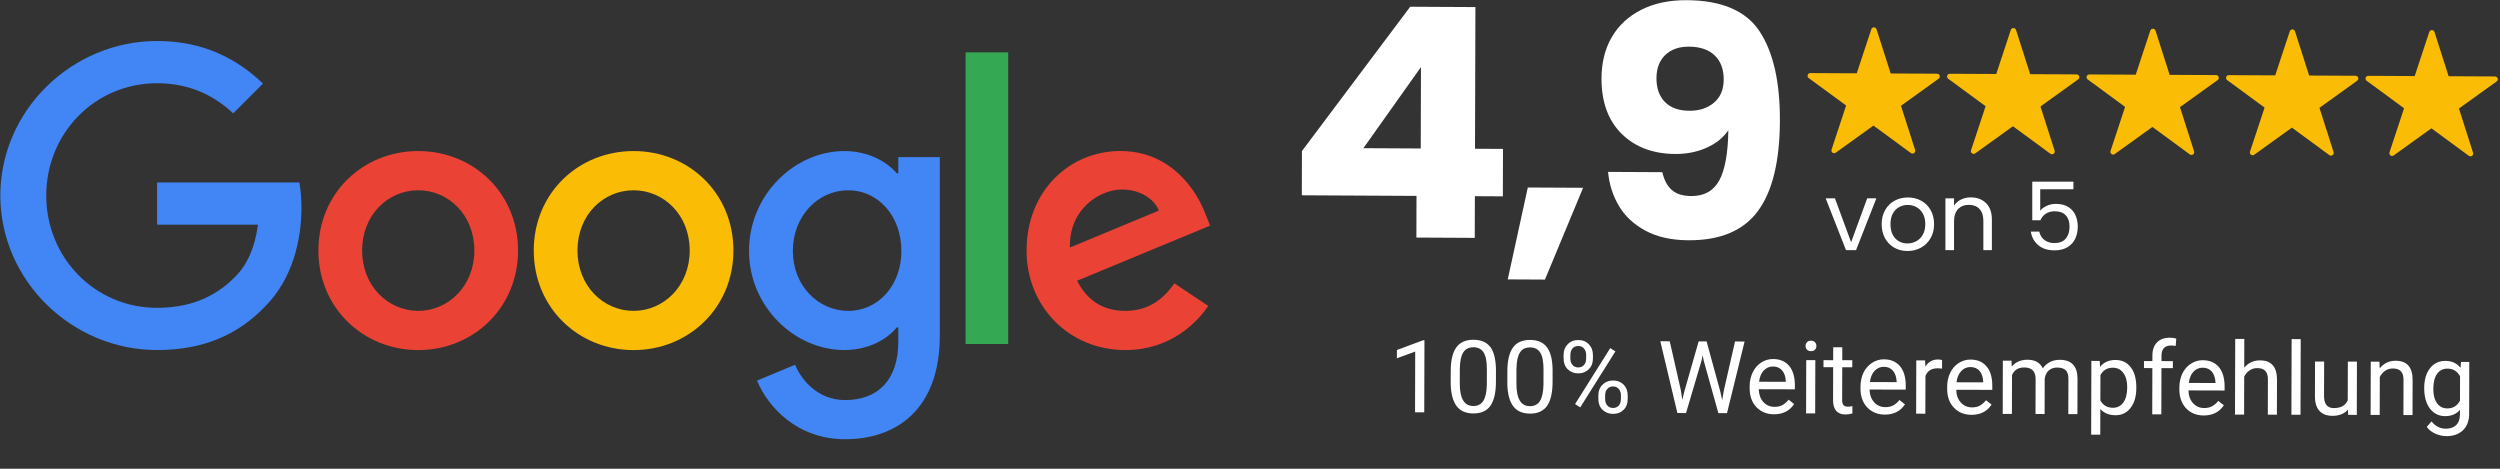
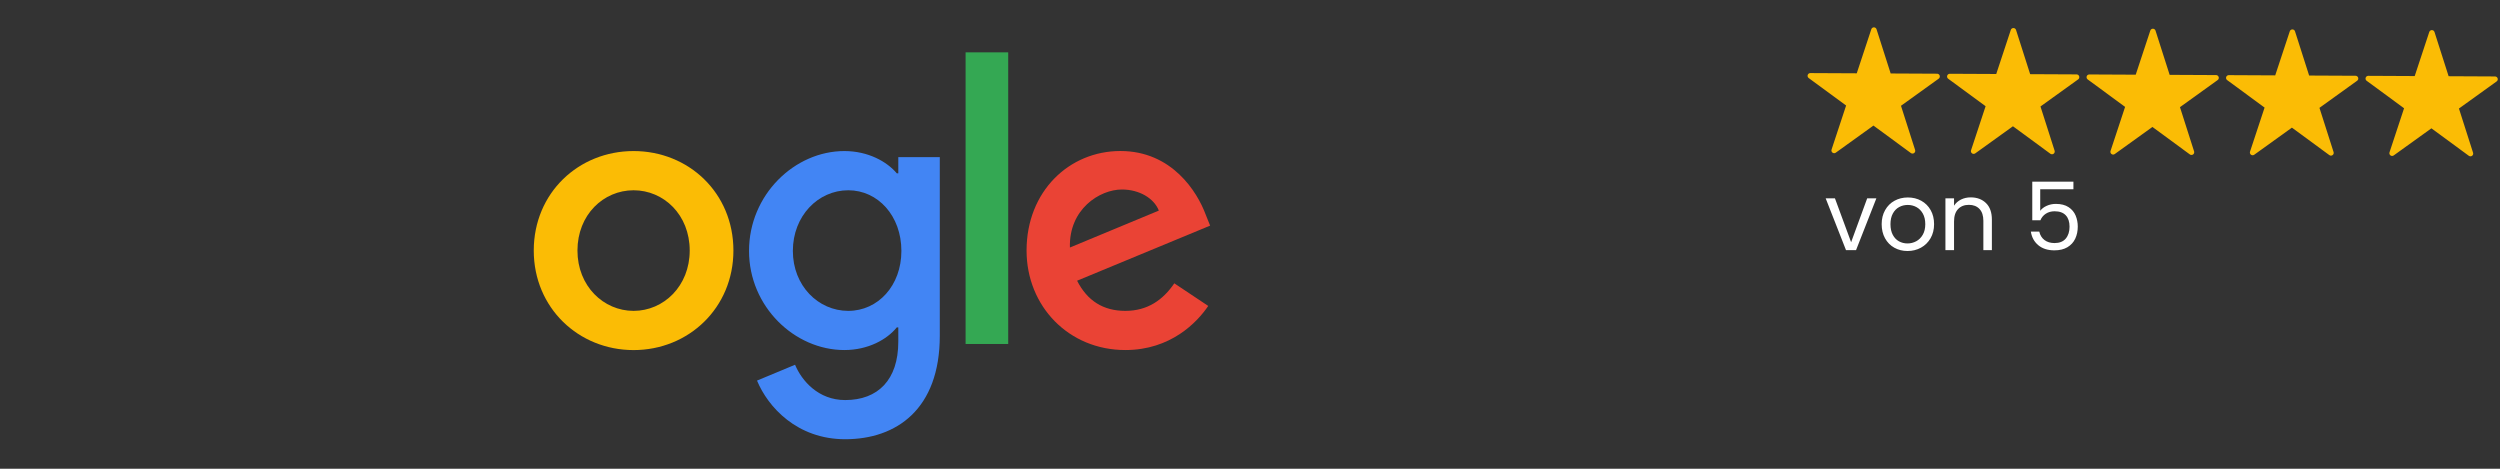
<svg xmlns="http://www.w3.org/2000/svg" width="100%" height="100%" viewBox="0 0 784 147" version="1.1" xml:space="preserve" style="fill-rule:evenodd;clip-rule:evenodd;stroke-linejoin:round;stroke-miterlimit:2;">
  <rect x="0" y="0" width="784" height="147" fill="#333333" stroke="none" />
  <g transform="matrix(1,0,0,1,-36093.9,-23628.5)">
    <g transform="matrix(0.411,1.35442e-18,-2.70885e-18,0.411,36037.1,23539.4)">
-       <path d="M533.484,407.976C533.484,451.693 499.285,483.907 457.314,483.907C415.344,483.907 381.144,451.693 381.144,407.976C381.144,363.952 415.344,332.046 457.314,332.046C499.285,332.046 533.484,363.952 533.484,407.976ZM500.14,407.976C500.14,380.658 480.319,361.966 457.314,361.966C434.309,361.966 414.488,380.658 414.488,407.976C414.488,435.021 434.309,453.987 457.314,453.987C480.319,453.987 500.14,434.987 500.14,407.976Z" style="fill:rgb(234,67,53);fill-rule:nonzero;" />
-     </g>
+       </g>
    <g transform="matrix(0.411,1.35442e-18,-2.70885e-18,0.411,36037.1,23539.4)">
      <path d="M697.806,407.976C697.806,451.693 663.606,483.907 621.636,483.907C579.665,483.907 545.466,451.693 545.466,407.976C545.466,363.986 579.665,332.046 621.636,332.046C663.606,332.046 697.806,363.952 697.806,407.976ZM664.462,407.976C664.462,380.658 644.641,361.966 621.636,361.966C598.631,361.966 578.809,380.658 578.809,407.976C578.809,435.021 598.631,453.987 621.636,453.987C644.641,453.987 664.462,434.987 664.462,407.976Z" style="fill:rgb(251,188,5);fill-rule:nonzero;" />
    </g>
    <g transform="matrix(0.411,1.35442e-18,-2.70885e-18,0.411,36037.1,23539.4)">
      <path d="M855.281,336.633L855.281,472.952C855.281,529.027 822.211,551.929 783.116,551.929C746.315,551.929 724.166,527.315 715.813,507.186L744.843,495.101C750.012,507.46 762.678,522.043 783.082,522.043C808.107,522.043 823.614,506.604 823.614,477.539L823.614,466.619L822.45,466.619C814.988,475.828 800.609,483.873 782.466,483.873C744.5,483.873 709.719,450.803 709.719,408.25C709.719,365.39 744.5,332.046 782.466,332.046C800.575,332.046 814.953,340.091 822.45,349.026L823.614,349.026L823.614,336.668L855.281,336.668L855.281,336.633ZM825.977,408.25C825.977,381.514 808.141,361.966 785.444,361.966C762.439,361.966 743.165,381.514 743.165,408.25C743.165,434.713 762.439,453.987 785.444,453.987C808.141,453.987 825.977,434.713 825.977,408.25Z" style="fill:rgb(66,133,244);fill-rule:nonzero;" />
    </g>
    <g transform="matrix(0.411,1.35442e-18,-2.70885e-18,0.411,36037.1,23539.4)">
-       <path d="M258.04,388.224L258.04,356.01L366.595,356.01C367.656,361.624 368.204,368.265 368.204,375.454C368.204,399.623 361.597,429.509 340.303,450.803C319.592,472.37 293.129,483.873 258.074,483.873C193.098,483.873 138.462,430.947 138.462,365.972C138.462,300.996 193.098,248.071 258.074,248.071C294.019,248.071 319.626,262.175 338.865,280.559L316.134,303.29C302.338,290.35 283.647,280.285 258.04,280.285C210.592,280.285 173.483,318.524 173.483,365.972C173.483,413.42 210.592,451.659 258.04,451.659C288.816,451.659 306.344,439.3 317.572,428.072C326.678,418.965 332.669,405.957 335.031,388.189L258.04,388.224Z" style="fill:rgb(66,133,244);fill-rule:nonzero;" />
-     </g>
+       </g>
    <g transform="matrix(0.411,1.35442e-18,-3.38606e-18,0.411,36037.1,23539.4)">
      <rect x="874.965" y="256.732" width="32.522" height="222.519" style="fill:rgb(52,168,83);" />
    </g>
    <g transform="matrix(0.411,1.35442e-18,-3.38606e-18,0.411,36037.1,23539.4)">
      <path d="M1034.22,432.967L1060.1,450.221C1051.75,462.579 1031.62,483.873 996.837,483.873C953.702,483.873 921.488,450.529 921.488,407.942C921.488,362.788 953.976,332.012 993.105,332.012C1032.51,332.012 1051.78,363.37 1058.08,380.316L1061.54,388.943L960.036,430.981C967.807,446.215 979.891,453.987 996.837,453.987C1013.82,453.987 1025.59,445.633 1034.22,432.967ZM954.558,405.649L1022.41,377.474C1018.68,367.992 1007.45,361.384 994.235,361.384C977.289,361.384 953.702,376.345 954.558,405.649Z" style="fill:rgb(234,67,53);fill-rule:nonzero;" />
    </g>
    <g transform="matrix(0.383,0.002,-0.001,0.349,36455.6,23474.7)">
-       <path d="M123.146,615.467L123.146,575.72L211.463,445.534L264.845,445.534L264.845,572.84L287.762,572.84L287.762,615.467L264.845,615.467L264.845,652.91L217.053,652.91L217.053,615.467L123.146,615.467ZM220.407,499.682L173.453,572.84L220.407,572.84L220.407,499.682ZM353.441,607.402L322.418,690.064L291.954,690.064L308.164,607.402L353.441,607.402ZM418.28,593.001C419.771,600.106 422.379,605.434 426.106,608.986C429.832,612.538 435.142,614.315 442.036,614.315C452.657,614.315 460.296,609.562 464.954,600.058C469.612,590.553 472.034,575.528 472.221,554.982C468.121,561.703 462.206,566.983 454.473,570.823C446.741,574.664 438.217,576.584 428.901,576.584C410.641,576.584 395.968,570.631 384.882,558.726C373.796,546.821 368.253,530.212 368.253,508.899C368.253,494.882 371.001,482.593 376.497,472.032C381.994,461.471 390.006,453.214 400.533,447.262C411.06,441.309 423.497,438.333 437.844,438.333C466.538,438.333 486.474,447.598 497.654,466.127C508.833,484.657 514.423,511.299 514.423,546.053C514.423,582.536 508.507,609.658 496.675,627.42C484.844,645.181 465.886,654.062 439.8,654.062C425.826,654.062 414.041,651.229 404.446,645.565C394.85,639.901 387.584,632.46 382.646,623.243C377.709,614.027 374.774,603.946 373.842,593.001L418.28,593.001ZM440.359,537.701C448.371,537.701 455.032,535.253 460.343,530.356C465.653,525.46 468.308,518.499 468.308,509.475C468.308,500.258 465.839,493.057 460.901,487.873C455.964,482.689 448.93,480.096 439.8,480.096C431.602,480.096 425.128,482.641 420.376,487.729C415.625,492.817 413.25,499.778 413.25,508.611C413.25,517.635 415.579,524.74 420.237,529.924C424.895,535.109 431.602,537.701 440.359,537.701Z" style="fill:white;" />
-     </g>
+       </g>
    <g transform="matrix(0.103,0,-0,0.103,36654.8,23639.7)">
      <path d="M190.386,628.716L239.35,495.074L267.288,495.074L205.363,652.91L174.833,652.91L112.908,495.074L141.134,495.074L190.386,628.716ZM362.047,655.502C347.262,655.502 333.869,652.142 321.868,645.421C309.867,638.701 300.458,629.148 293.642,616.763C286.825,604.378 283.417,590.025 283.417,573.704C283.417,557.574 286.921,543.317 293.93,530.932C300.938,518.547 310.491,509.043 322.588,502.418C334.685,495.794 348.222,492.481 363.199,492.481C378.176,492.481 391.713,495.794 403.81,502.418C415.907,509.043 425.46,518.499 432.468,530.788C439.477,543.077 442.981,557.382 442.981,573.704C442.981,590.025 439.381,604.378 432.18,616.763C424.98,629.148 415.235,638.701 402.946,645.421C390.657,652.142 377.024,655.502 362.047,655.502ZM362.047,632.46C371.456,632.46 380.288,630.252 388.545,625.836C396.802,621.419 403.474,614.795 408.562,605.962C413.651,597.129 416.195,586.377 416.195,573.704C416.195,561.031 413.699,550.278 408.706,541.445C403.714,532.613 397.186,526.036 389.121,521.716C381.056,517.395 372.32,515.235 362.911,515.235C353.31,515.235 344.526,517.395 336.557,521.716C328.588,526.036 322.204,532.613 317.404,541.445C312.603,550.278 310.203,561.031 310.203,573.704C310.203,586.569 312.555,597.417 317.26,606.25C321.964,615.083 328.252,621.659 336.125,625.98C343.998,630.3 352.638,632.46 362.047,632.46ZM554.446,492.193C573.647,492.193 589.2,498.002 601.105,509.619C613.01,521.236 618.962,537.989 618.962,559.879L618.962,652.91L593.04,652.91L593.04,563.623C593.04,547.878 589.104,535.829 581.232,527.476C573.359,519.124 562.606,514.947 548.973,514.947C535.148,514.947 524.155,519.268 515.995,527.908C507.834,536.549 503.754,549.126 503.754,565.639L503.754,652.91L477.544,652.91L477.544,495.074L503.754,495.074L503.754,517.539C508.938,509.475 515.995,503.234 524.923,498.818C533.852,494.402 543.693,492.193 554.446,492.193ZM867.237,467.424L766.142,467.424L766.142,533.093C770.558,526.948 777.086,521.908 785.727,517.971C794.368,514.035 803.68,512.067 813.665,512.067C829.602,512.067 842.563,515.379 852.548,522.004C862.533,528.628 869.685,537.173 874.006,547.638C878.326,558.102 880.486,569.191 880.486,580.904C880.486,594.729 877.894,607.114 872.71,618.059C867.525,629.004 859.605,637.645 848.948,643.981C838.291,650.317 825.09,653.486 809.345,653.486C789.183,653.486 772.862,648.301 760.381,637.933C747.9,627.564 740.316,613.739 737.627,596.457L763.261,596.457C765.758,607.402 771.038,615.947 779.103,622.091C787.167,628.236 797.344,631.308 809.633,631.308C824.802,631.308 836.227,626.748 843.908,617.627C851.588,608.506 855.428,596.457 855.428,581.48C855.428,566.503 851.588,554.934 843.908,546.774C836.227,538.613 824.898,534.533 809.921,534.533C799.744,534.533 790.863,536.981 783.279,541.877C775.694,546.774 770.174,553.446 766.718,561.895L741.948,561.895L741.948,444.382L867.237,444.382L867.237,467.424Z" style="fill:white;" />
    </g>
    <g transform="matrix(0.406,0.002,-0.002,0.406,36627.7,23504.7)">
-       <path d="M133.725,327.906L145.283,363.476L182.683,363.476L152.425,385.459L163.983,421.029L133.725,399.045L103.468,421.029L115.025,385.459L84.768,363.476L122.168,363.476L133.725,327.906Z" style="fill:rgb(251,188,5);" />
-     </g>
+       </g>
    <g transform="matrix(0.406,0.002,-0.002,0.406,36671.5,23504.9)">
      <path d="M133.725,327.906L145.283,363.476L182.683,363.476L152.425,385.459L163.983,421.029L133.725,399.045L103.468,421.029L115.025,385.459L84.768,363.476L122.168,363.476L133.725,327.906Z" style="fill:rgb(251,188,5);" />
    </g>
    <g transform="matrix(0.406,0.002,-0.002,0.406,36715.3,23505)">
      <path d="M133.725,327.906L145.283,363.476L182.683,363.476L152.425,385.459L163.983,421.029L133.725,399.045L103.468,421.029L115.025,385.459L84.768,363.476L122.168,363.476L133.725,327.906Z" style="fill:rgb(251,188,5);" />
    </g>
    <g transform="matrix(0.406,0.002,-0.002,0.406,36759.1,23505.2)">
      <path d="M133.725,327.906L145.283,363.476L182.683,363.476L152.425,385.459L163.983,421.029L133.725,399.045L103.468,421.029L115.025,385.459L84.768,363.476L122.168,363.476L133.725,327.906Z" style="fill:rgb(251,188,5);" />
    </g>
    <g transform="matrix(0.406,0.002,-0.002,0.406,36802.9,23505.4)">
      <path d="M133.725,327.906L145.283,363.476L182.683,363.476L152.425,385.459L163.983,421.029L133.725,399.045L103.468,421.029L115.025,385.459L84.768,363.476L122.168,363.476L133.725,327.906Z" style="fill:rgb(251,188,5);" />
    </g>
    <g transform="matrix(0.361,0.001,-0.001,0.361,28205.1,22545.6)">
-       <path d="M23099,3293.92L23091,3293.92L23091,3241.18L23075.1,3247.04L23075.1,3239.85L23097.8,3231.34L23099,3231.34L23099,3293.92ZM23161.2,3267.36C23161.2,3276.63 23159.6,3283.51 23156.5,3288.02C23153.3,3292.53 23148.4,3294.78 23141.6,3294.78C23135,3294.78 23130.1,3292.58 23126.9,3288.17C23123.7,3283.76 23122,3277.18 23121.9,3268.43L23121.9,3257.86C23121.9,3248.71 23123.5,3241.91 23126.7,3237.46C23129.8,3233.01 23134.8,3230.78 23141.6,3230.78C23148.3,3230.78 23153.2,3232.93 23156.4,3237.22C23159.5,3241.51 23161.1,3248.14 23161.2,3257.09L23161.2,3267.36ZM23153.3,3256.53C23153.3,3249.83 23152.4,3244.95 23150.5,3241.88C23148.6,3238.82 23145.6,3237.28 23141.6,3237.28C23137.5,3237.28 23134.6,3238.81 23132.7,3241.86C23130.8,3244.91 23129.9,3249.61 23129.8,3255.94L23129.8,3268.6C23129.8,3275.33 23130.8,3280.3 23132.8,3283.51C23134.7,3286.72 23137.7,3288.32 23141.6,3288.32C23145.5,3288.32 23148.4,3286.81 23150.3,3283.78C23152.2,3280.76 23153.2,3276 23153.3,3269.5L23153.3,3256.53ZM23210.4,3267.36C23210.4,3276.63 23208.8,3283.51 23205.7,3288.02C23202.5,3292.53 23197.6,3294.78 23190.8,3294.78C23184.2,3294.78 23179.3,3292.58 23176.1,3288.17C23172.9,3283.76 23171.2,3277.18 23171.1,3268.43L23171.1,3257.86C23171.1,3248.71 23172.7,3241.91 23175.9,3237.46C23179,3233.01 23184,3230.78 23190.7,3230.78C23197.5,3230.78 23202.4,3232.93 23205.5,3237.22C23208.7,3241.51 23210.3,3248.14 23210.4,3257.09L23210.4,3267.36ZM23202.5,3256.53C23202.5,3249.83 23201.6,3244.95 23199.7,3241.88C23197.8,3238.82 23194.8,3237.28 23190.7,3237.28C23186.7,3237.28 23183.7,3238.81 23181.9,3241.86C23180,3244.91 23179.1,3249.61 23179,3255.94L23179,3268.6C23179,3275.33 23180,3280.3 23182,3283.51C23183.9,3286.72 23186.9,3288.32 23190.8,3288.32C23194.7,3288.32 23197.6,3286.81 23199.5,3283.78C23201.4,3280.76 23202.4,3276 23202.5,3269.5L23202.5,3256.53ZM23219.9,3243.62C23219.9,3239.88 23221.1,3236.8 23223.5,3234.38C23225.8,3231.95 23228.9,3230.74 23232.6,3230.74C23236.4,3230.74 23239.5,3231.96 23241.8,3234.4C23244.2,3236.84 23245.4,3239.99 23245.4,3243.87L23245.4,3246.91C23245.4,3250.68 23244.2,3253.75 23241.8,3256.13C23239.4,3258.51 23236.4,3259.7 23232.7,3259.7C23229,3259.7 23225.9,3258.51 23223.5,3256.13C23221.1,3253.75 23219.9,3250.58 23219.9,3246.61L23219.9,3243.62ZM23225.8,3246.91C23225.8,3249.14 23226.4,3250.97 23227.7,3252.41C23228.9,3253.85 23230.6,3254.57 23232.7,3254.57C23234.7,3254.57 23236.4,3253.87 23237.6,3252.47C23238.9,3251.07 23239.5,3249.16 23239.5,3246.74L23239.5,3243.62C23239.5,3241.39 23238.9,3239.55 23237.6,3238.1C23236.4,3236.64 23234.7,3235.92 23232.6,3235.92C23230.5,3235.92 23228.8,3236.64 23227.6,3238.1C23226.4,3239.55 23225.8,3241.45 23225.8,3243.79L23225.8,3246.91ZM23250.2,3278.65C23250.2,3274.91 23251.4,3271.84 23253.8,3269.43C23256.2,3267.02 23259.2,3265.82 23263,3265.82C23266.7,3265.82 23269.8,3267.02 23272.2,3269.41C23274.5,3271.81 23275.7,3274.99 23275.7,3278.95L23275.7,3281.99C23275.7,3285.72 23274.6,3288.8 23272.2,3291.21C23269.8,3293.62 23266.8,3294.82 23263,3294.82C23259.3,3294.82 23256.3,3293.63 23253.8,3291.25C23251.4,3288.87 23250.2,3285.7 23250.2,3281.73L23250.2,3278.65ZM23256.1,3281.99C23256.1,3284.24 23256.7,3286.09 23258,3287.53C23259.2,3288.97 23260.9,3289.69 23263,3289.69C23265.1,3289.69 23266.7,3288.98 23268,3287.57C23269.2,3286.16 23269.8,3284.24 23269.8,3281.82L23269.8,3278.65C23269.8,3276.4 23269.2,3274.56 23267.9,3273.13C23266.7,3271.71 23265,3270.99 23263,3270.99C23260.9,3270.99 23259.3,3271.7 23258,3273.11C23256.7,3274.52 23256.1,3276.43 23256.1,3278.82L23256.1,3281.99ZM23234.5,3289.22L23230,3286.39L23260.4,3237.71L23264.9,3240.54L23234.5,3289.22ZM23321.9,3274.29L23323.1,3282.5L23324.9,3275.1L23337.2,3231.64L23344.1,3231.64L23356.1,3275.1L23357.8,3282.63L23359.2,3274.24L23368.8,3231.64L23377.1,3231.64L23362,3293.92L23354.5,3293.92L23341.7,3248.54L23340.7,3243.79L23339.7,3248.54L23326.4,3293.92L23318.9,3293.92L23303.9,3231.64L23312.1,3231.64L23321.9,3274.29ZM23402.8,3294.78C23396.6,3294.78 23391.5,3292.72 23387.5,3288.6C23383.6,3284.48 23381.6,3278.97 23381.6,3272.06L23381.6,3270.61C23381.6,3266.02 23382.5,3261.92 23384.3,3258.31C23386,3254.7 23388.5,3251.88 23391.6,3249.84C23394.8,3247.8 23398.2,3246.78 23401.9,3246.78C23407.9,3246.78 23412.5,3248.76 23415.9,3252.73C23419.2,3256.69 23420.9,3262.37 23420.9,3269.75L23420.9,3273.05L23389.5,3273.05C23389.7,3277.61 23391,3281.3 23393.5,3284.11C23396.1,3286.91 23399.3,3288.32 23403.3,3288.32C23406.1,3288.32 23408.4,3287.75 23410.4,3286.61C23412.3,3285.47 23414,3283.96 23415.5,3282.07L23420.3,3285.84C23416.4,3291.8 23410.6,3294.78 23402.8,3294.78ZM23401.9,3253.28C23398.7,3253.28 23396,3254.45 23393.8,3256.77C23391.6,3259.1 23390.3,3262.35 23389.8,3266.55L23413,3266.55L23413,3265.95C23412.8,3261.93 23411.7,3258.81 23409.7,3256.6C23407.8,3254.39 23405.2,3253.28 23401.9,3253.28ZM23438.6,3293.92L23430.7,3293.92L23430.7,3247.64L23438.6,3247.64L23438.6,3293.92ZM23430.1,3235.36C23430.1,3234.08 23430.5,3232.99 23431.3,3232.11C23432,3231.22 23433.2,3230.78 23434.8,3230.78C23436.3,3230.78 23437.5,3231.22 23438.3,3232.11C23439.1,3232.99 23439.5,3234.08 23439.5,3235.36C23439.5,3236.64 23439.1,3237.71 23438.3,3238.57C23437.5,3239.42 23436.3,3239.85 23434.8,3239.85C23433.2,3239.85 23432,3239.42 23431.3,3238.57C23430.5,3237.71 23430.1,3236.64 23430.1,3235.36ZM23462,3236.43L23462,3247.64L23470.7,3247.64L23470.7,3253.76L23462,3253.76L23462,3282.46C23462,3284.31 23462.4,3285.7 23463.2,3286.63C23464,3287.56 23465.3,3288.02 23467.1,3288.02C23468,3288.02 23469.3,3287.85 23470.9,3287.51L23470.9,3293.92C23468.8,3294.49 23466.8,3294.78 23464.8,3294.78C23461.3,3294.78 23458.6,3293.71 23456.8,3291.57C23455,3289.43 23454.1,3286.39 23454.1,3282.46L23454.1,3253.76L23445.7,3253.76L23445.7,3247.64L23454.1,3247.64L23454.1,3236.43L23462,3236.43ZM23499.1,3294.78C23492.9,3294.78 23487.8,3292.72 23483.8,3288.6C23479.9,3284.48 23477.9,3278.97 23477.9,3272.06L23477.9,3270.61C23477.9,3266.02 23478.8,3261.92 23480.5,3258.31C23482.3,3254.7 23484.8,3251.88 23487.9,3249.84C23491.1,3247.8 23494.5,3246.78 23498.1,3246.78C23504.2,3246.78 23508.8,3248.76 23512.2,3252.73C23515.5,3256.69 23517.2,3262.37 23517.2,3269.75L23517.2,3273.05L23485.8,3273.05C23485.9,3277.61 23487.3,3281.3 23489.8,3284.11C23492.4,3286.91 23495.6,3288.32 23499.6,3288.32C23502.4,3288.32 23504.7,3287.75 23506.7,3286.61C23508.6,3285.47 23510.3,3283.96 23511.8,3282.07L23516.6,3285.84C23512.7,3291.8 23506.9,3294.78 23499.1,3294.78ZM23498.1,3253.28C23495,3253.28 23492.3,3254.45 23490.1,3256.77C23487.9,3259.1 23486.6,3262.35 23486.1,3266.55L23509.3,3266.55L23509.3,3265.95C23509,3261.93 23508,3258.81 23506,3256.6C23504.1,3254.39 23501.5,3253.28 23498.1,3253.28ZM23548.7,3254.74C23547.5,3254.54 23546.2,3254.44 23544.8,3254.44C23539.6,3254.44 23536.1,3256.65 23534.3,3261.07L23534.3,3293.92L23526.3,3293.92L23526.3,3247.64L23534,3247.64L23534.2,3252.99C23536.8,3248.85 23540.4,3246.78 23545.2,3246.78C23546.7,3246.78 23547.9,3246.98 23548.7,3247.38L23548.7,3254.74ZM23574.4,3294.78C23568.1,3294.78 23563,3292.72 23559.1,3288.6C23555.1,3284.48 23553.2,3278.97 23553.2,3272.06L23553.2,3270.61C23553.2,3266.02 23554,3261.92 23555.8,3258.31C23557.5,3254.7 23560,3251.88 23563.1,3249.84C23566.3,3247.8 23569.7,3246.78 23573.4,3246.78C23579.4,3246.78 23584.1,3248.76 23587.4,3252.73C23590.8,3256.69 23592.4,3262.37 23592.4,3269.75L23592.4,3273.05L23561.1,3273.05C23561.2,3277.61 23562.5,3281.3 23565.1,3284.11C23567.6,3286.91 23570.9,3288.32 23574.8,3288.32C23577.6,3288.32 23580,3287.75 23581.9,3286.61C23583.8,3285.47 23585.5,3283.96 23587,3282.07L23591.8,3285.84C23588,3291.8 23582.1,3294.78 23574.4,3294.78ZM23573.4,3253.28C23570.2,3253.28 23567.5,3254.45 23565.4,3256.77C23563.2,3259.1 23561.8,3262.35 23561.3,3266.55L23584.5,3266.55L23584.5,3265.95C23584.3,3261.93 23583.2,3258.81 23581.3,3256.6C23579.3,3254.39 23576.7,3253.28 23573.4,3253.28ZM23609,3247.64L23609.2,3252.77C23612.6,3248.78 23617.2,3246.78 23623,3246.78C23629.4,3246.78 23633.9,3249.26 23636.2,3254.22C23637.7,3252 23639.7,3250.2 23642.2,3248.84C23644.7,3247.47 23647.6,3246.78 23651,3246.78C23661.1,3246.78 23666.3,3252.16 23666.4,3262.91L23666.4,3293.92L23658.5,3293.92L23658.5,3263.38C23658.5,3260.07 23657.8,3257.6 23656.3,3255.96C23654.7,3254.32 23652.2,3253.5 23648.6,3253.5C23645.7,3253.5 23643.3,3254.38 23641.3,3256.13C23639.4,3257.88 23638.3,3260.24 23637.9,3263.21L23637.9,3293.92L23630,3293.92L23630,3263.59C23630,3256.86 23626.7,3253.5 23620.1,3253.5C23614.9,3253.5 23611.4,3255.71 23609.5,3260.13L23609.5,3293.92L23601.5,3293.92L23601.5,3247.64L23609,3247.64ZM23717.5,3271.29C23717.5,3278.34 23715.9,3284.01 23712.6,3288.32C23709.4,3292.62 23705,3294.78 23699.5,3294.78C23693.9,3294.78 23689.5,3293 23686.3,3289.43L23686.3,3311.72L23678.4,3311.72L23678.4,3247.64L23685.6,3247.64L23686,3252.77C23689.2,3248.78 23693.7,3246.78 23699.4,3246.78C23705,3246.78 23709.4,3248.88 23712.6,3253.07C23715.9,3257.26 23717.5,3263.09 23717.5,3270.57L23717.5,3271.29ZM23709.6,3270.39C23709.6,3265.18 23708.4,3261.06 23706.2,3258.03C23704,3255.01 23700.9,3253.5 23697.1,3253.5C23692.3,3253.5 23688.7,3255.62 23686.3,3259.87L23686.3,3281.99C23688.7,3286.21 23692.3,3288.32 23697.2,3288.32C23700.9,3288.32 23704,3286.82 23706.2,3283.81C23708.4,3280.8 23709.6,3276.33 23709.6,3270.39ZM23731.4,3293.92L23731.4,3253.76L23724.1,3253.76L23724.1,3247.64L23731.4,3247.64L23731.4,3242.89C23731.4,3237.93 23732.7,3234.09 23735.4,3231.38C23738,3228.67 23741.8,3227.32 23746.6,3227.32C23748.5,3227.32 23750.3,3227.56 23752.1,3228.05L23751.6,3234.46C23750.3,3234.2 23748.9,3234.08 23747.4,3234.08C23744.8,3234.08 23742.8,3234.83 23741.4,3236.32C23740,3237.82 23739.3,3239.97 23739.3,3242.76L23739.3,3247.64L23749.2,3247.64L23749.2,3253.76L23739.3,3253.76L23739.3,3293.92L23731.4,3293.92ZM23776.1,3294.78C23769.8,3294.78 23764.7,3292.72 23760.8,3288.6C23756.9,3284.48 23754.9,3278.97 23754.9,3272.06L23754.9,3270.61C23754.9,3266.02 23755.8,3261.92 23757.5,3258.31C23759.3,3254.7 23761.7,3251.88 23764.9,3249.84C23768,3247.8 23771.5,3246.78 23775.1,3246.78C23781.2,3246.78 23785.8,3248.76 23789.2,3252.73C23792.5,3256.69 23794.2,3262.37 23794.2,3269.75L23794.2,3273.05L23762.8,3273.05C23762.9,3277.61 23764.3,3281.3 23766.8,3284.11C23769.4,3286.91 23772.6,3288.32 23776.5,3288.32C23779.3,3288.32 23781.7,3287.75 23783.6,3286.61C23785.6,3285.47 23787.3,3283.96 23788.7,3282.07L23793.6,3285.84C23789.7,3291.8 23783.9,3294.78 23776.1,3294.78ZM23775.1,3253.28C23771.9,3253.28 23769.3,3254.45 23767.1,3256.77C23764.9,3259.1 23763.6,3262.35 23763.1,3266.55L23786.3,3266.55L23786.3,3265.95C23786,3261.93 23784.9,3258.81 23783,3256.6C23781.1,3254.39 23778.4,3253.28 23775.1,3253.28ZM23811.2,3253.24C23814.7,3248.93 23819.3,3246.78 23824.9,3246.78C23834.7,3246.78 23839.6,3252.3 23839.7,3263.34L23839.7,3293.92L23831.8,3293.92L23831.8,3263.29C23831.8,3259.96 23831,3257.49 23829.5,3255.89C23828,3254.3 23825.7,3253.5 23822.5,3253.5C23820,3253.5 23817.7,3254.18 23815.8,3255.55C23813.8,3256.92 23812.3,3258.72 23811.2,3260.94L23811.2,3293.92L23803.3,3293.92L23803.3,3228.22L23811.2,3228.22L23811.2,3253.24ZM23860.2,3293.92L23852.3,3293.92L23852.3,3228.22L23860.2,3228.22L23860.2,3293.92ZM23901.4,3289.35C23898.3,3292.97 23893.8,3294.78 23887.9,3294.78C23882.9,3294.78 23879.2,3293.35 23876.6,3290.48C23874,3287.61 23872.7,3283.37 23872.7,3277.75L23872.7,3247.64L23880.6,3247.64L23880.6,3277.54C23880.6,3284.55 23883.4,3288.06 23889.1,3288.06C23895.2,3288.06 23899.2,3285.81 23901.2,3281.3L23901.2,3247.64L23909.1,3247.64L23909.1,3293.92L23901.6,3293.92L23901.4,3289.35ZM23928.6,3247.64L23928.9,3253.45C23932.4,3249.01 23937,3246.78 23942.7,3246.78C23952.5,3246.78 23957.5,3252.3 23957.5,3263.34L23957.5,3293.92L23949.6,3293.92L23949.6,3263.29C23949.6,3259.96 23948.8,3257.49 23947.3,3255.89C23945.8,3254.3 23943.5,3253.5 23940.3,3253.5C23937.8,3253.5 23935.5,3254.18 23933.6,3255.55C23931.6,3256.92 23930.1,3258.72 23929,3260.94L23929,3293.92L23921.1,3293.92L23921.1,3247.64L23928.6,3247.64ZM23967.6,3270.39C23967.6,3263.18 23969.3,3257.44 23972.6,3253.18C23975.9,3248.91 23980.4,3246.78 23985.9,3246.78C23991.5,3246.78 23995.9,3248.78 23999.1,3252.77L23999.5,3247.64L24006.7,3247.64L24006.7,3292.81C24006.7,3298.8 24004.9,3303.52 24001.4,3306.97C23997.8,3310.42 23993,3312.15 23987.1,3312.15C23983.7,3312.15 23980.5,3311.43 23977.3,3310.01C23974.1,3308.58 23971.6,3306.63 23969.9,3304.15L23974,3299.4C23977.4,3303.59 23981.6,3305.69 23986.5,3305.69C23990.3,3305.69 23993.4,3304.6 23995.5,3302.44C23997.7,3300.27 23998.7,3297.22 23998.7,3293.28L23998.7,3289.3C23995.6,3292.95 23991.2,3294.78 23985.8,3294.78C23980.4,3294.78 23976,3292.6 23972.6,3288.23C23969.3,3283.87 23967.6,3277.92 23967.6,3270.39ZM23975.5,3271.29C23975.5,3276.51 23976.6,3280.61 23978.8,3283.59C23980.9,3286.57 23983.9,3288.06 23987.7,3288.06C23992.7,3288.06 23996.4,3285.8 23998.7,3281.26L23998.7,3260.13C23996.3,3255.71 23992.7,3253.5 23987.8,3253.5C23984,3253.5 23981,3254.99 23978.8,3257.99C23976.6,3260.98 23975.5,3265.42 23975.5,3271.29Z" style="fill:white;" />
-     </g>
+       </g>
    <g transform="matrix(0.406,0.002,-0.002,0.406,36802.9,23505.4)">
      <path d="M135.741,327.251L146.823,361.356L182.683,361.356C183.601,361.356 184.415,361.947 184.699,362.821C184.983,363.694 184.672,364.651 183.929,365.191L154.917,386.269L165.999,420.374C166.283,421.247 165.972,422.204 165.229,422.744C164.486,423.284 163.48,423.284 162.737,422.744L133.725,401.665L104.714,422.744C103.971,423.284 102.965,423.284 102.222,422.744C101.479,422.204 101.168,421.247 101.452,420.374C101.452,420.374 112.533,386.269 112.533,386.269L83.522,365.191C82.779,364.651 82.468,363.694 82.752,362.821C83.036,361.947 83.85,361.356 84.768,361.356L120.628,361.356L131.709,327.251C131.993,326.377 132.807,325.786 133.725,325.786C134.643,325.786 135.457,326.377 135.741,327.251ZM27.999,327.251L39.081,361.356L74.94,361.356C75.859,361.356 76.673,361.947 76.957,362.821C77.24,363.694 76.929,364.651 76.186,365.191L47.175,386.269L58.257,420.374C58.54,421.247 58.23,422.204 57.486,422.744C56.743,423.284 55.737,423.284 54.994,422.744L25.982,401.665L-3.028,422.744C-3.772,423.284 -4.778,423.284 -5.521,422.744C-6.264,422.204 -6.575,421.247 -6.291,420.374C-6.291,420.374 4.79,386.269 4.79,386.269L-24.221,365.191C-24.964,364.651 -25.275,363.694 -24.991,362.821C-24.707,361.947 -23.893,361.356 -22.975,361.356L12.885,361.356L23.966,327.251C24.25,326.377 25.064,325.786 25.982,325.786C26.901,325.786 27.715,326.377 27.999,327.251ZM-79.744,327.251L-68.662,361.356L-32.802,361.356C-31.884,361.356 -31.07,361.947 -30.786,362.821C-30.502,363.694 -30.813,364.651 -31.556,365.191L-60.568,386.269L-49.486,420.374C-49.202,421.247 -49.513,422.204 -50.256,422.744C-50.999,423.284 -52.005,423.284 -52.748,422.744L-81.76,401.665L-110.771,422.744C-111.514,423.284 -112.52,423.284 -113.263,422.744C-114.006,422.204 -114.317,421.247 -114.033,420.374C-114.033,420.374 -102.952,386.269 -102.952,386.269L-131.963,365.191C-132.706,364.651 -133.017,363.694 -132.733,362.821C-132.45,361.947 -131.636,361.356 -130.717,361.356L-94.858,361.356L-83.776,327.251C-83.493,326.377 -82.679,325.786 -81.76,325.786C-80.842,325.786 -80.028,326.377 -79.744,327.251ZM-187.487,327.251L-176.405,361.356L-140.545,361.356C-139.626,361.356 -138.812,361.947 -138.529,362.821C-138.245,363.694 -138.556,364.651 -139.299,365.191L-168.311,386.269L-157.229,420.374C-156.945,421.247 -157.256,422.204 -157.999,422.744C-158.742,423.284 -159.748,423.284 -160.491,422.744L-189.503,401.665L-218.514,422.744C-219.257,423.284 -220.263,423.284 -221.006,422.744C-221.749,422.204 -222.06,421.247 -221.776,420.374C-221.776,420.374 -210.695,386.269 -210.695,386.269L-239.706,365.191C-240.449,364.651 -240.76,363.694 -240.476,362.821C-240.192,361.947 -239.378,361.356 -238.46,361.356L-202.6,361.356L-191.519,327.251C-191.235,326.377 -190.421,325.786 -189.503,325.786C-188.584,325.786 -187.77,326.377 -187.487,327.251ZM-295.231,327.251L-284.149,361.356L-248.29,361.356C-247.371,361.356 -246.557,361.947 -246.273,362.821C-245.99,363.694 -246.3,364.651 -247.044,365.191L-276.055,386.269L-264.973,420.374C-264.69,421.247 -265,422.204 -265.744,422.744C-266.487,423.284 -267.493,423.284 -268.236,422.744L-297.248,401.665L-326.258,422.744C-327.001,423.284 -328.008,423.284 -328.751,422.744C-329.494,422.204 -329.805,421.247 -329.521,420.374C-329.521,420.374 -318.44,386.269 -318.44,386.269L-347.451,365.191C-348.194,364.651 -348.505,363.694 -348.221,362.821C-347.937,361.947 -347.123,361.356 -346.205,361.356L-310.345,361.356L-299.264,327.251C-298.98,326.377 -298.166,325.786 -297.248,325.786C-296.329,325.786 -295.515,326.377 -295.231,327.251Z" style="fill:rgb(251,188,5);" />
    </g>
  </g>
</svg>